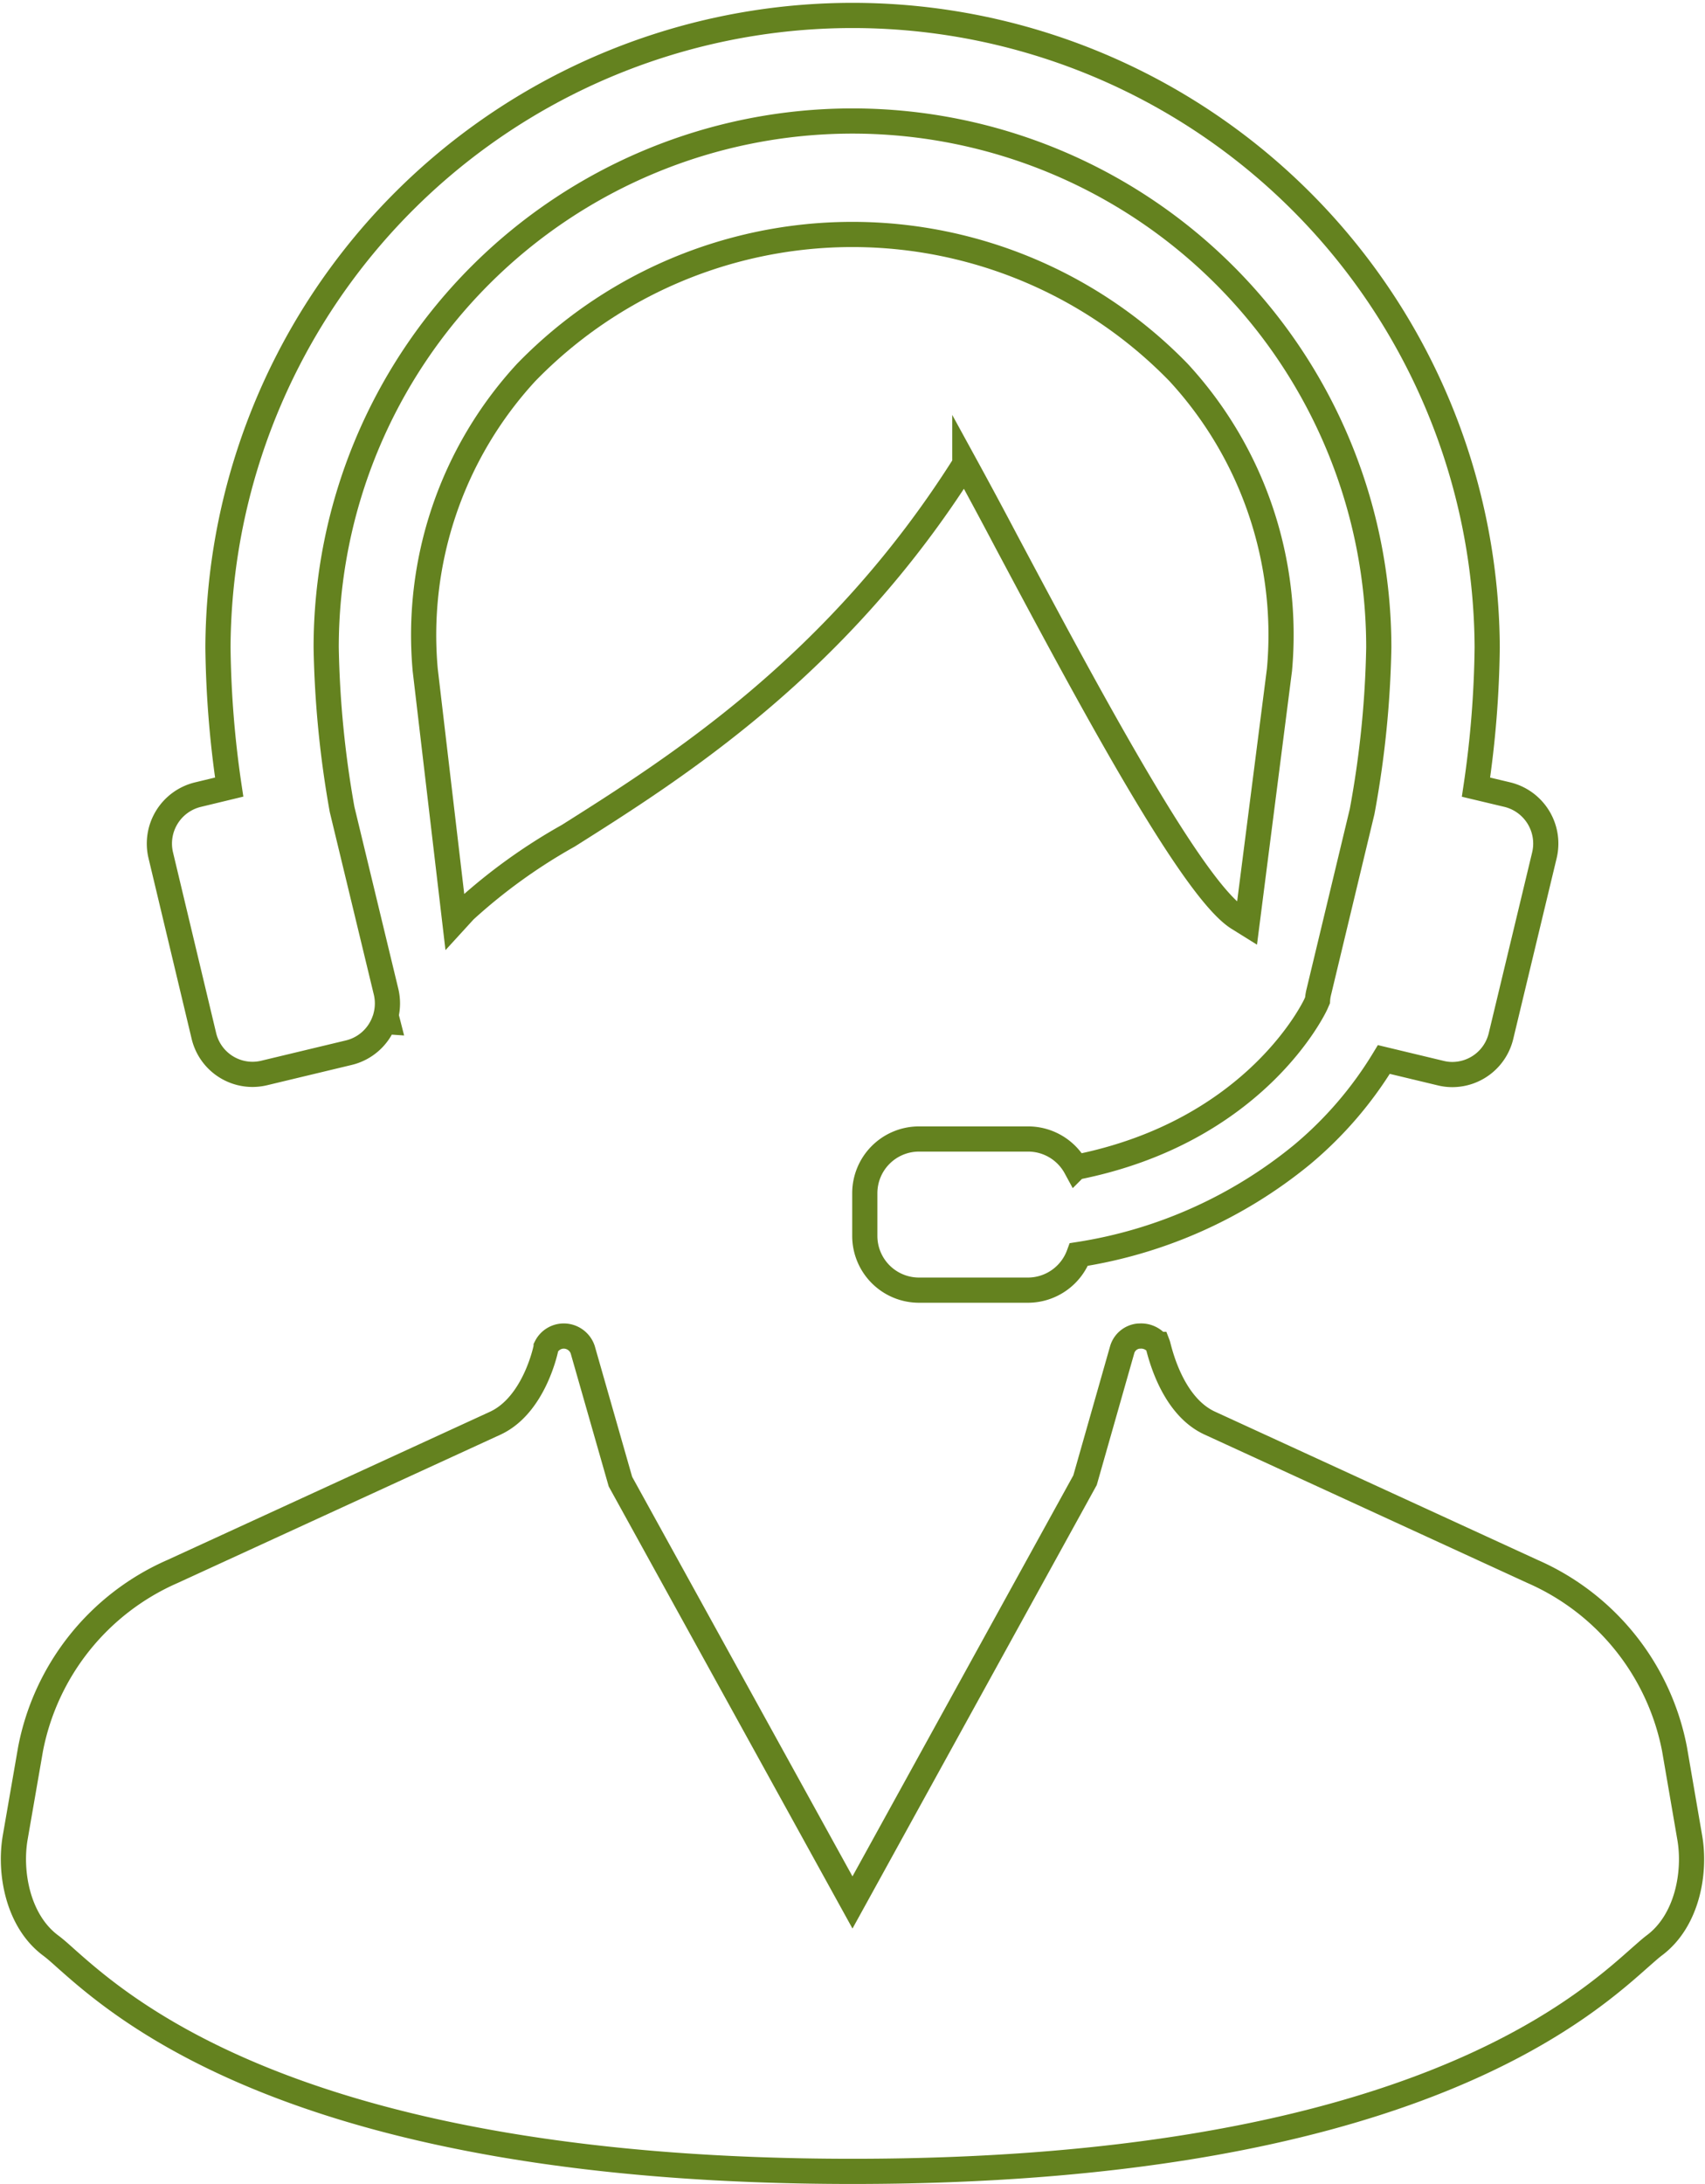
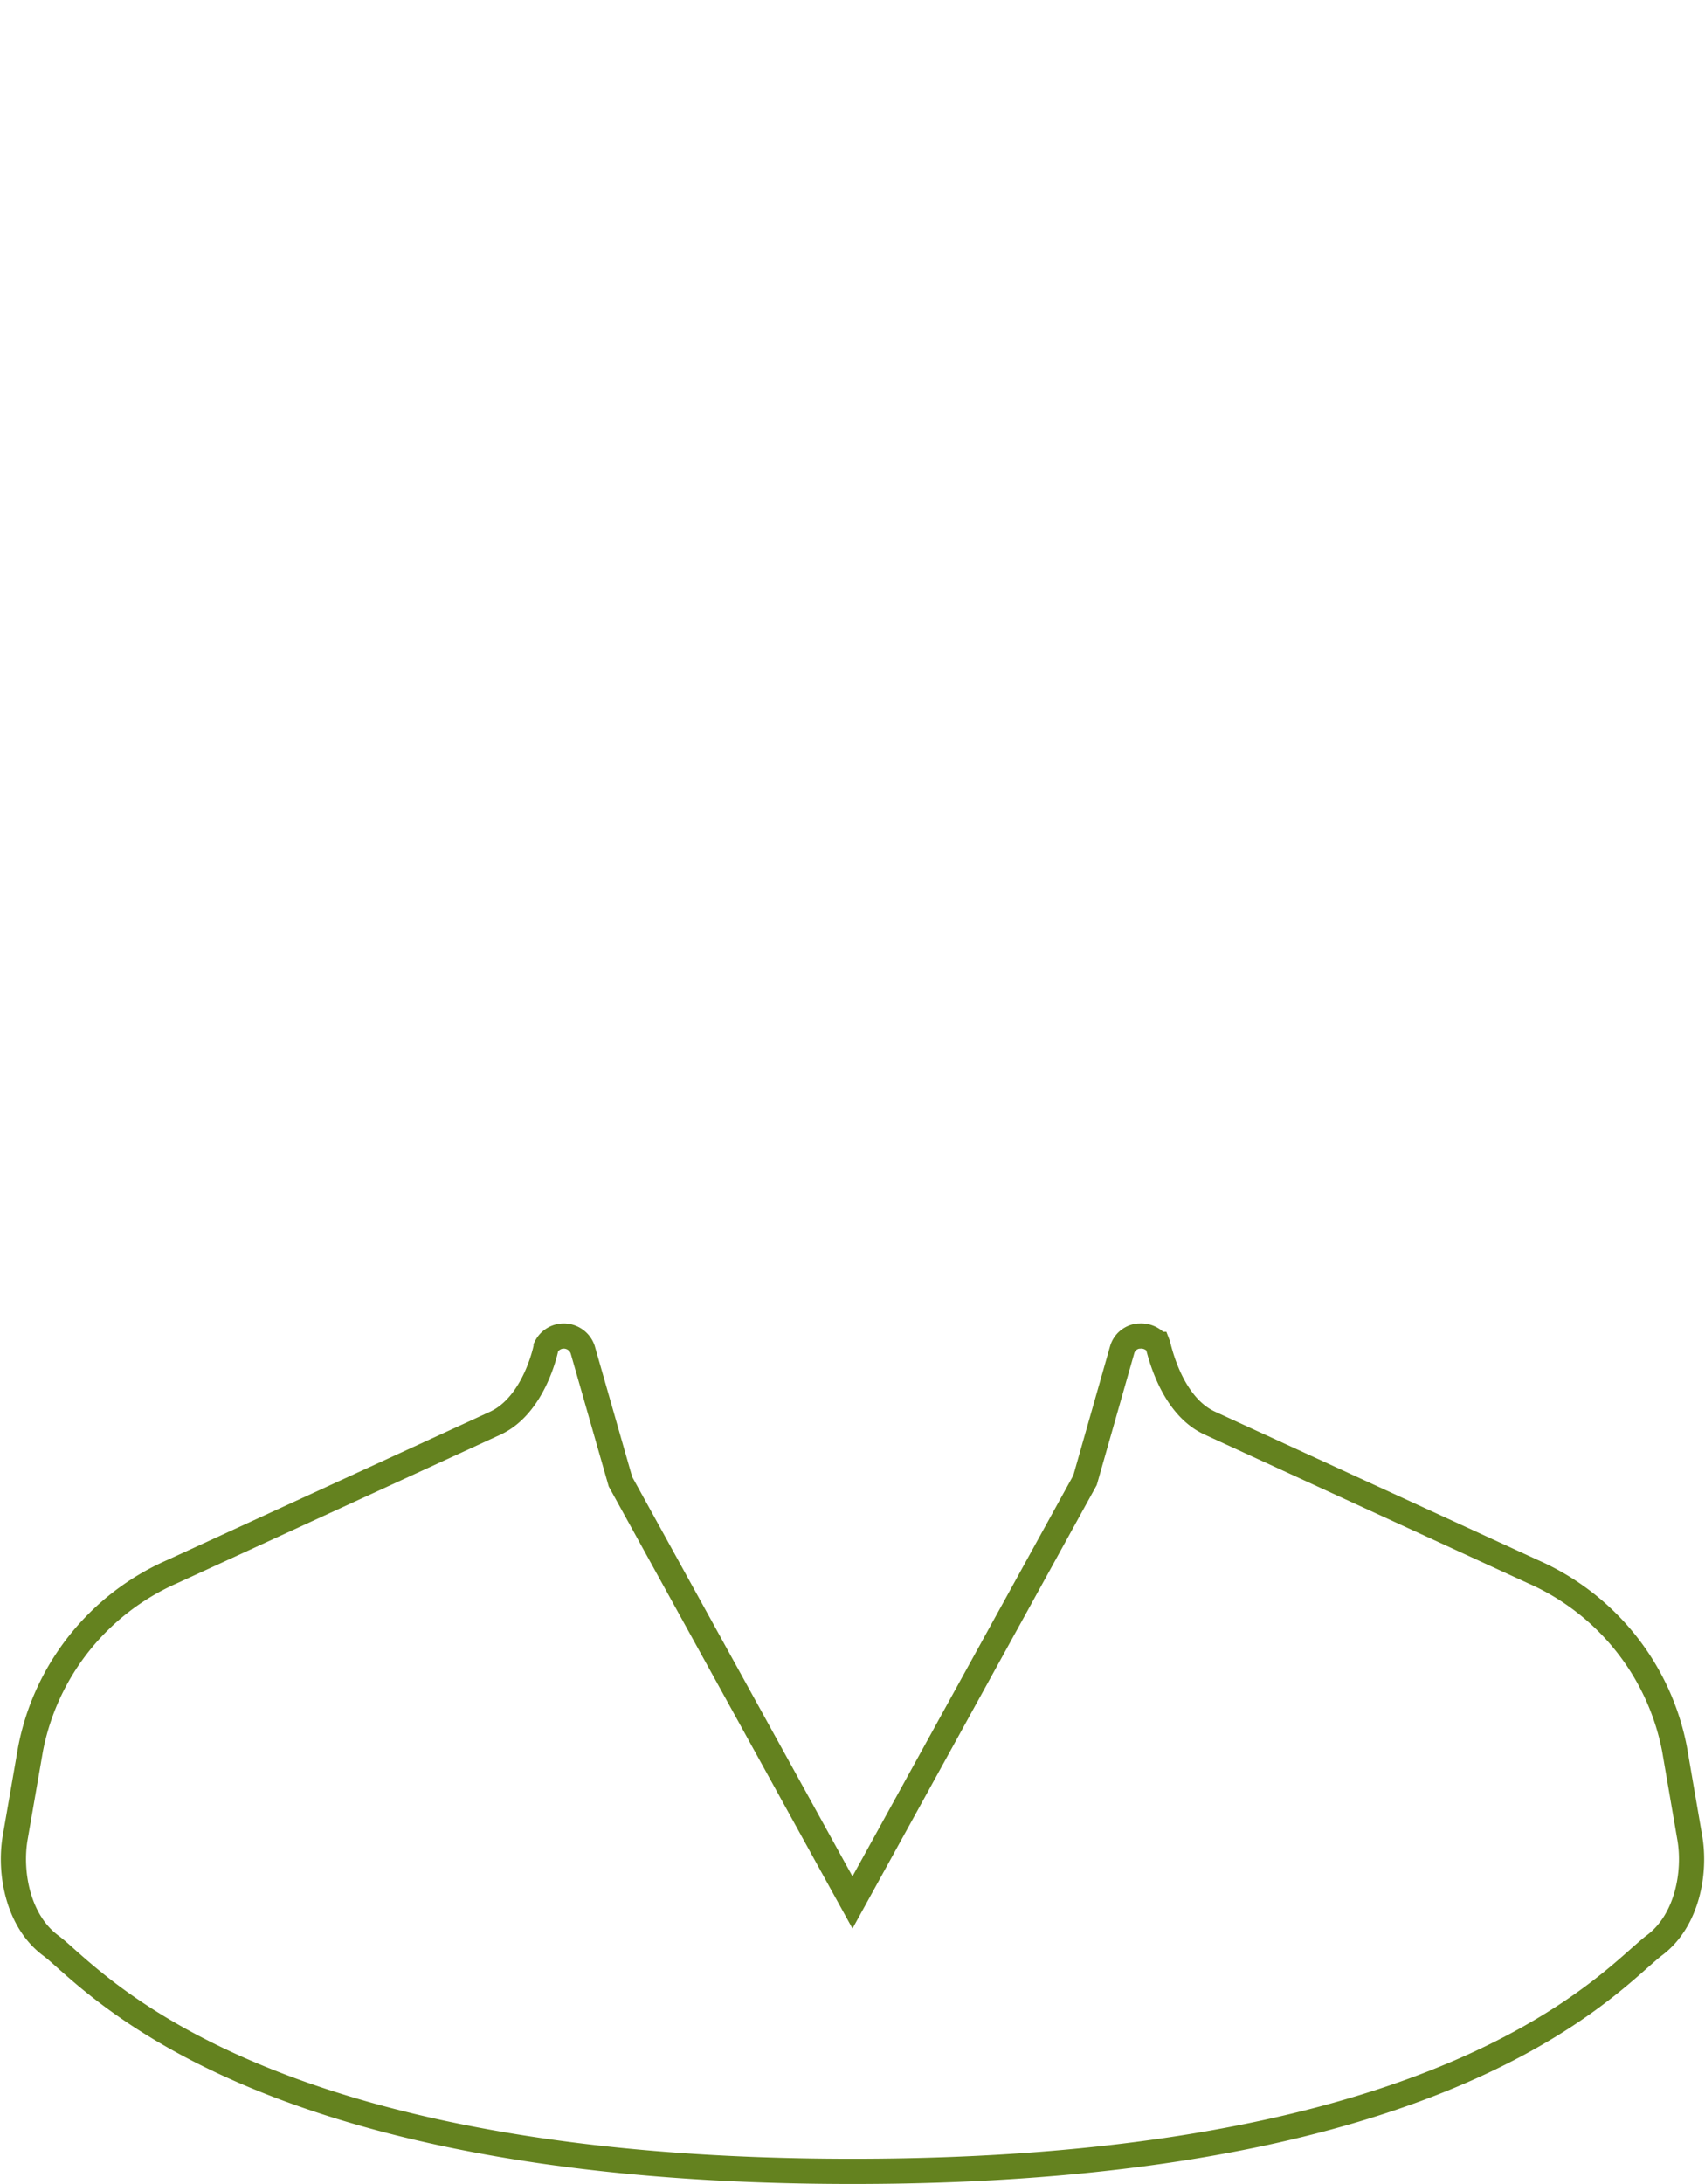
<svg xmlns="http://www.w3.org/2000/svg" width="135.415" height="173.385">
  <g data-name="グループ 2010" fill="none" stroke="#64821f" stroke-miterlimit="10" stroke-width="2">
    <path data-name="パス 841" d="M134.203 145.885l-1.212-7.044a19.4 19.4 0 00-11.282-14.088l-25.623-11.772c-3.144-1.44-4.041-6-4.137-6.249a1.631 1.631 0 00-1.468-.66h-.065a1.509 1.509 0 00-1.284 1.06l-2.956 10.38-18.47 33.522-18.429-33.407-3-10.487a1.591 1.591 0 00-1.507-1.073 1.561 1.561 0 00-1.393.868c0 .049-.9 4.6-4.048 6.053L13.698 124.76a19.393 19.393 0 00-11.271 14.088l-1.222 7.044c-.47 2.757.2 6.615 2.825 8.564.314.233.7.571 1.19 1.013 4.713 4.183 19.066 16.914 62.494 16.914s57.766-12.736 62.478-16.92c.5-.436.883-.784 1.188-1.013 2.628-1.951 3.306-5.806 2.823-8.565z" />
-     <path data-name="パス 842" d="M79.908 42.953c6.209 11.65 14.713 27.613 18.431 29.936l.7.436 2.58-20.154a30.715 30.715 0 00-8.013-23.6 36.111 36.111 0 00-51.818 0 30.762 30.762 0 00-8.016 23.62l2.347 19.951.784-.857a44.305 44.305 0 018.233-5.937c8.553-5.4 21.4-13.505 31.492-29.5a440.417 440.417 0 013.28 6.105z" />
-     <path data-name="パス 843" d="M16.191 82.23a3.973 3.973 0 003.871 3.063 4.047 4.047 0 00.94-.115l6.719-1.611a3.992 3.992 0 002.785-2.473l.278.019-.128-.5a4 4 0 00.013-1.855l-3.5-14.5a80.744 80.744 0 01-1.263-12.851 41.8 41.8 0 1183.6 0 79.008 79.008 0 01-1.322 13.012l-3.443 14.34a3.455 3.455 0 00-.1.652l-.137.314c-.047.1-4.68 10.12-19.066 12.947a4.305 4.305 0 00-3.783-2.248h-8.671a4.306 4.306 0 00-4.3 4.3v3.4a4.306 4.306 0 004.3 4.3h8.675a4.316 4.316 0 004.028-2.832 36.872 36.872 0 0017.7-7.906 30.308 30.308 0 006.522-7.574l4.5 1.079a3.851 3.851 0 00.94.116 3.981 3.981 0 003.868-3.075L122.66 67.9a4 4 0 00-2.947-4.817l-2.486-.592a81.1 81.1 0 00.889-11.086 50.403 50.403 0 00-100.805 0 80.954 80.954 0 00.891 11.081l-2.486.6a4 4 0 00-2.947 4.817z" />
  </g>
</svg>